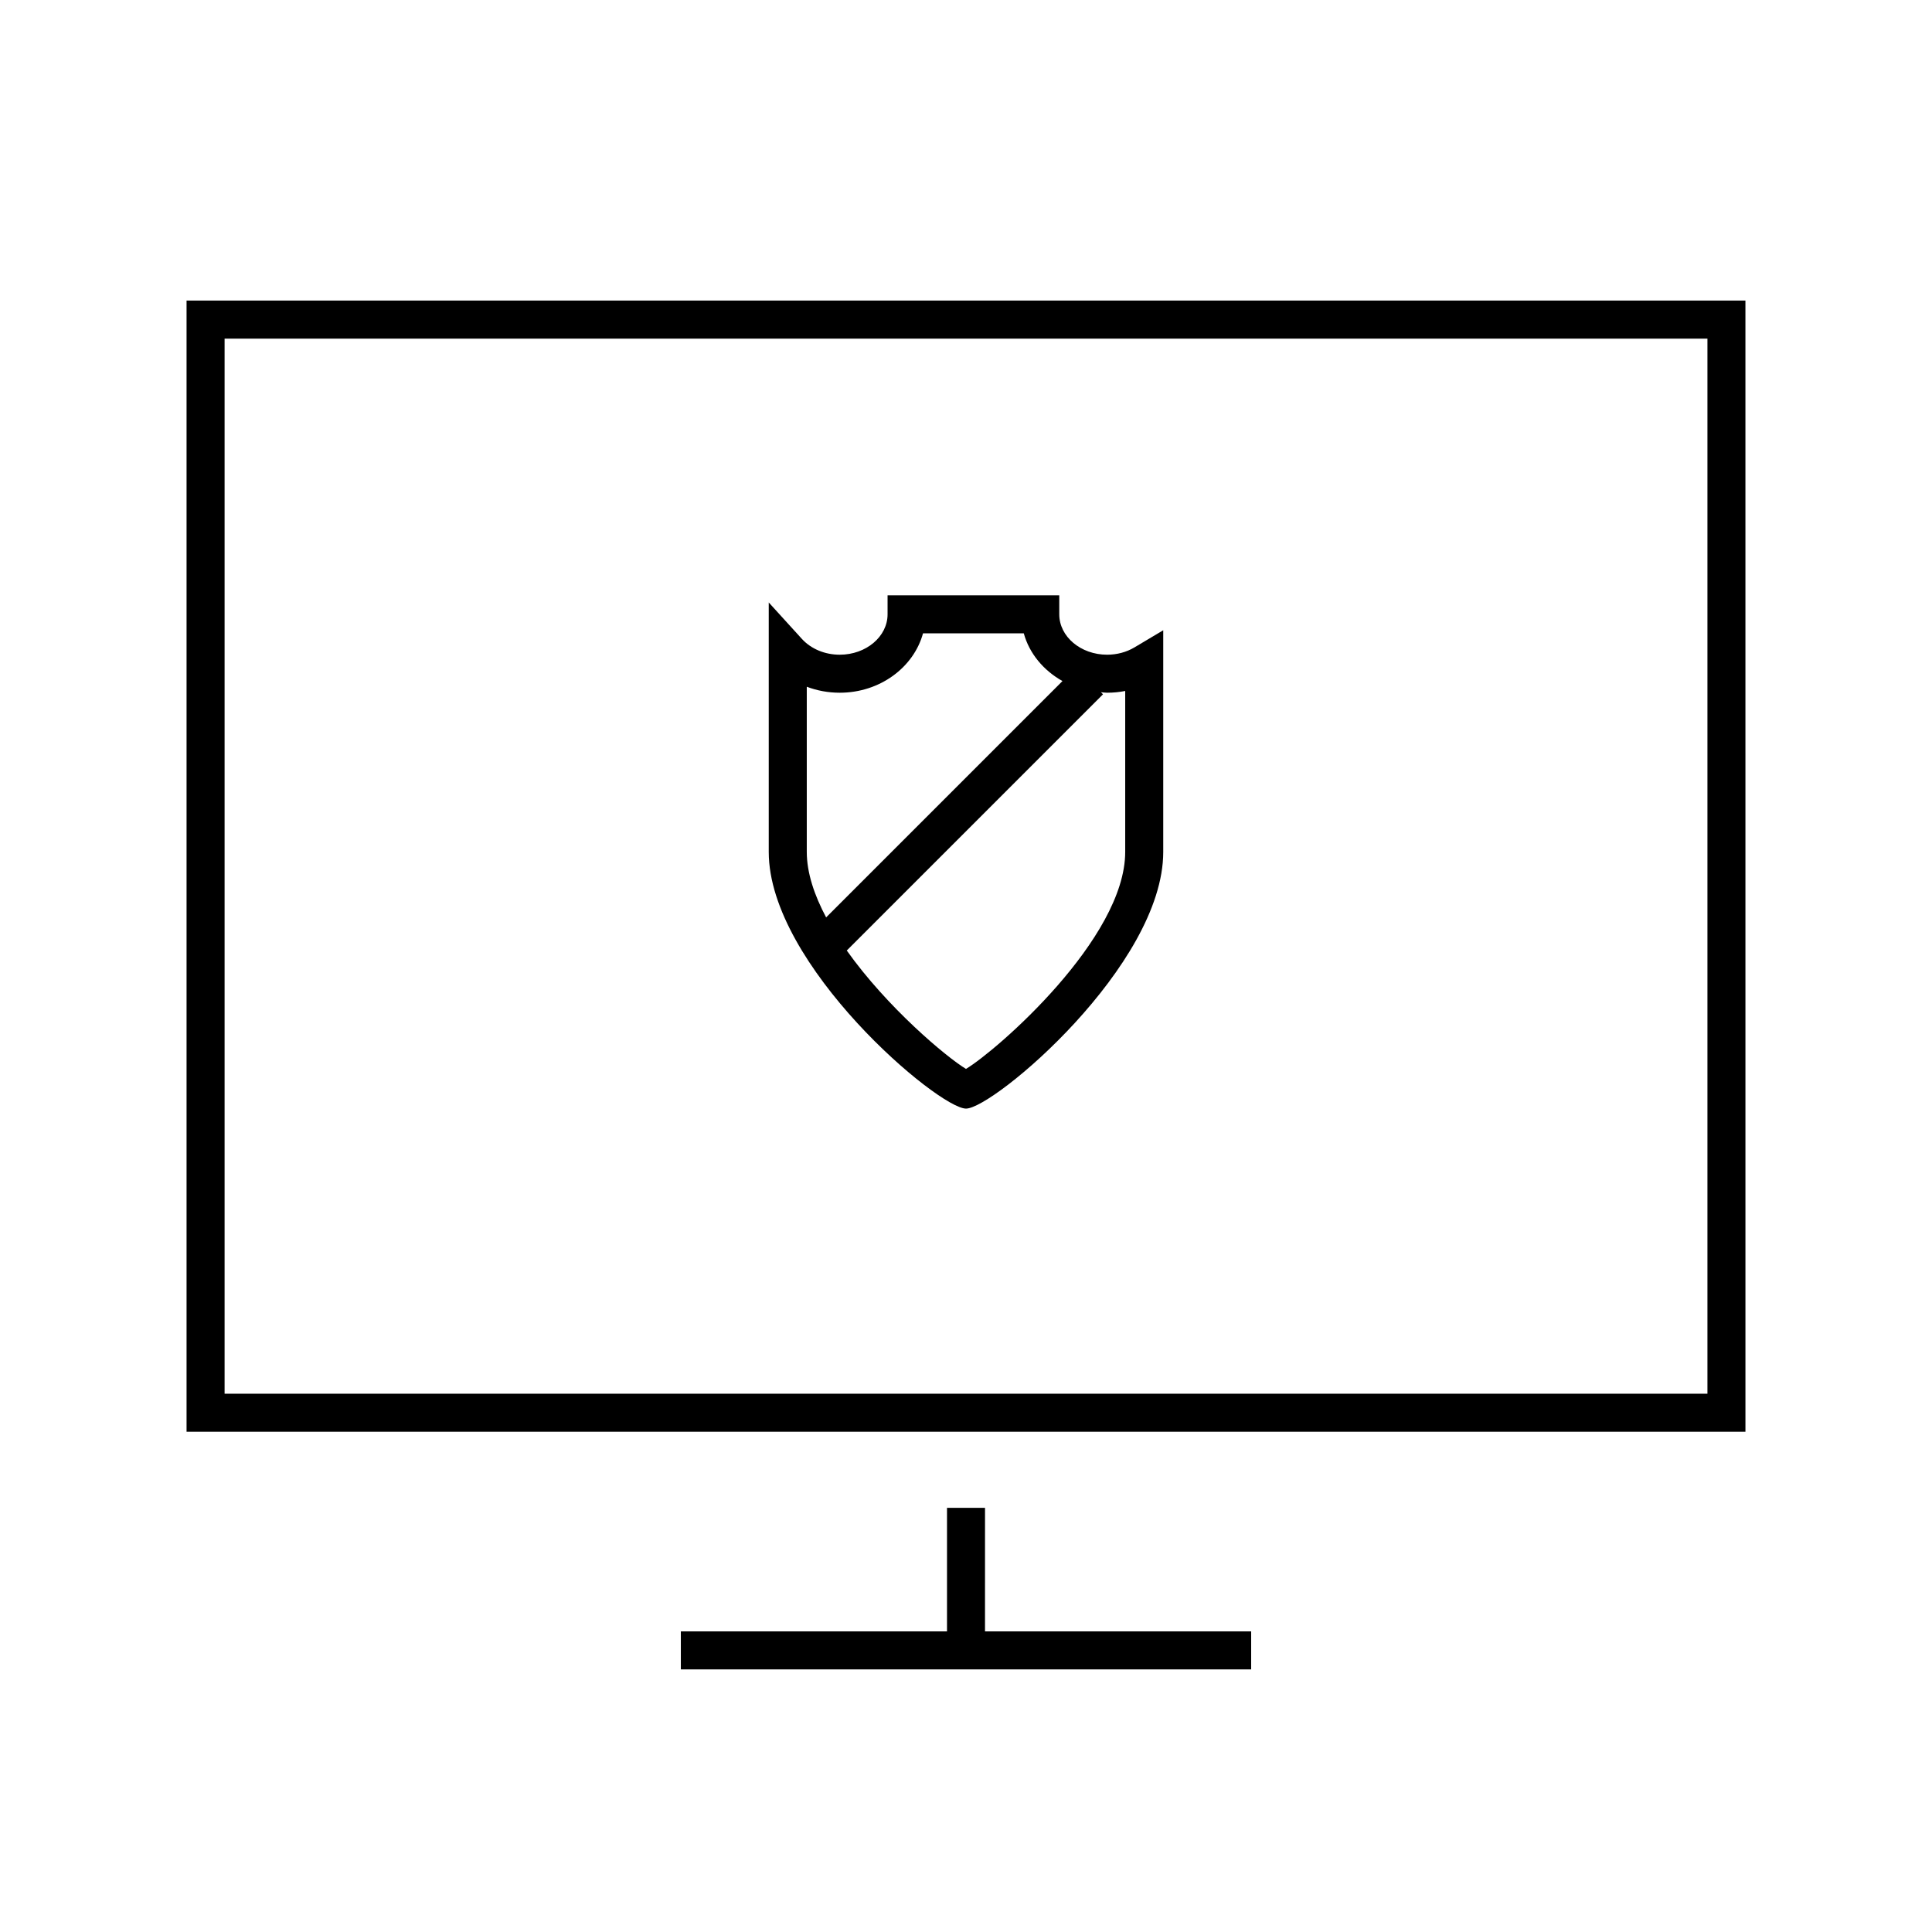
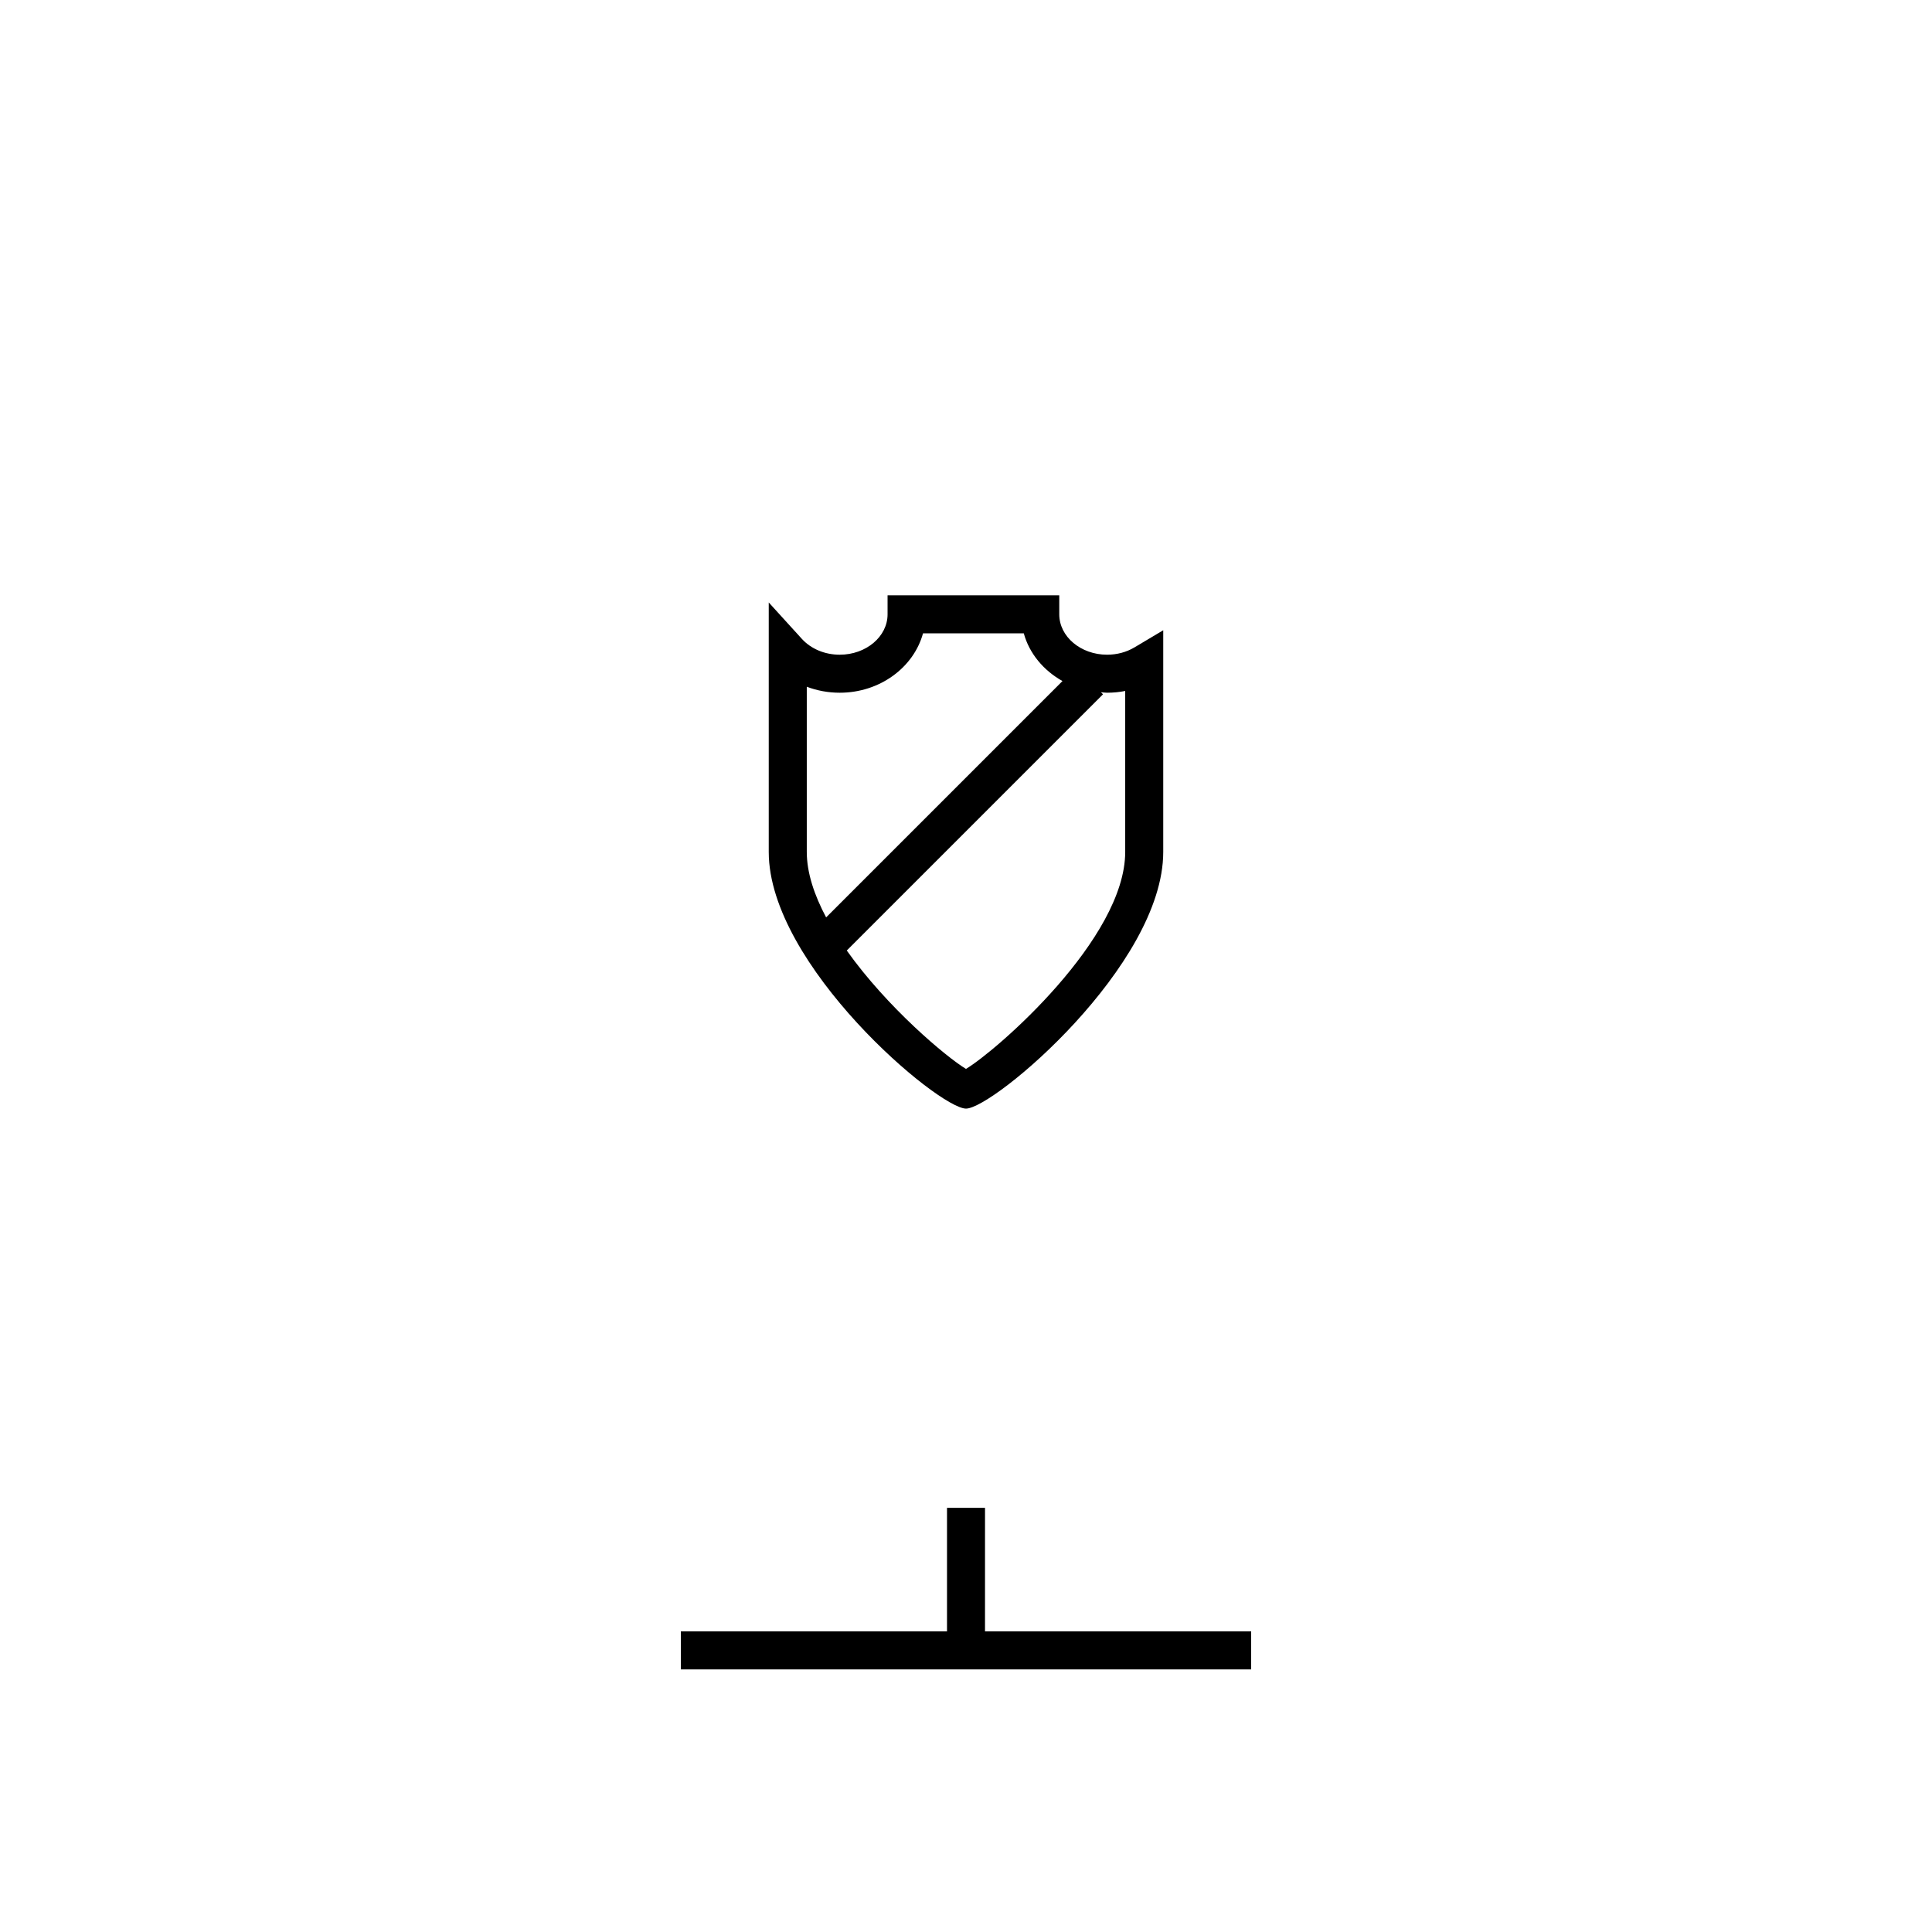
<svg xmlns="http://www.w3.org/2000/svg" fill="#000000" width="800px" height="800px" version="1.1" viewBox="144 144 512 512">
  <g>
-     <path d="m193.44 223.66v299.77h413.12l-0.004-299.77zm403.05 289.69h-392.97v-279.61h392.97z" />
    <path d="m405.04 543.59h-10.074v32.746h-70.535v10.074h151.14v-10.074h-70.535z" />
    <path d="m400 437.79c7.285 0 52.27-37.938 52.27-68.016v-58.75l-7.617 4.535c-2.137 1.273-4.648 1.945-7.262 1.945-6.988 0-12.676-4.801-12.676-10.707v-5.039h-45.5v5.039c0 5.906-5.688 10.707-12.676 10.707-3.953 0-7.617-1.535-10.047-4.207l-8.766-9.637v66.113c0 30.078 44.988 68.016 52.273 68.016zm-42.195-68.016v-43.781c2.734 1.039 5.699 1.586 8.734 1.586 10.645 0 19.602-6.711 22.07-15.742h26.703c1.465 5.352 5.238 9.84 10.254 12.652l-62.633 62.633c-3.125-5.875-5.129-11.805-5.129-17.348zm78.504-41.781-0.539-0.539c0.543 0.035 1.074 0.125 1.621 0.125 1.629 0 3.234-0.156 4.801-0.465v42.66c0 22.938-33.902 52.496-42.195 57.5-5.273-3.184-20.906-16.328-31.594-31.379z" />
  </g>
</svg>